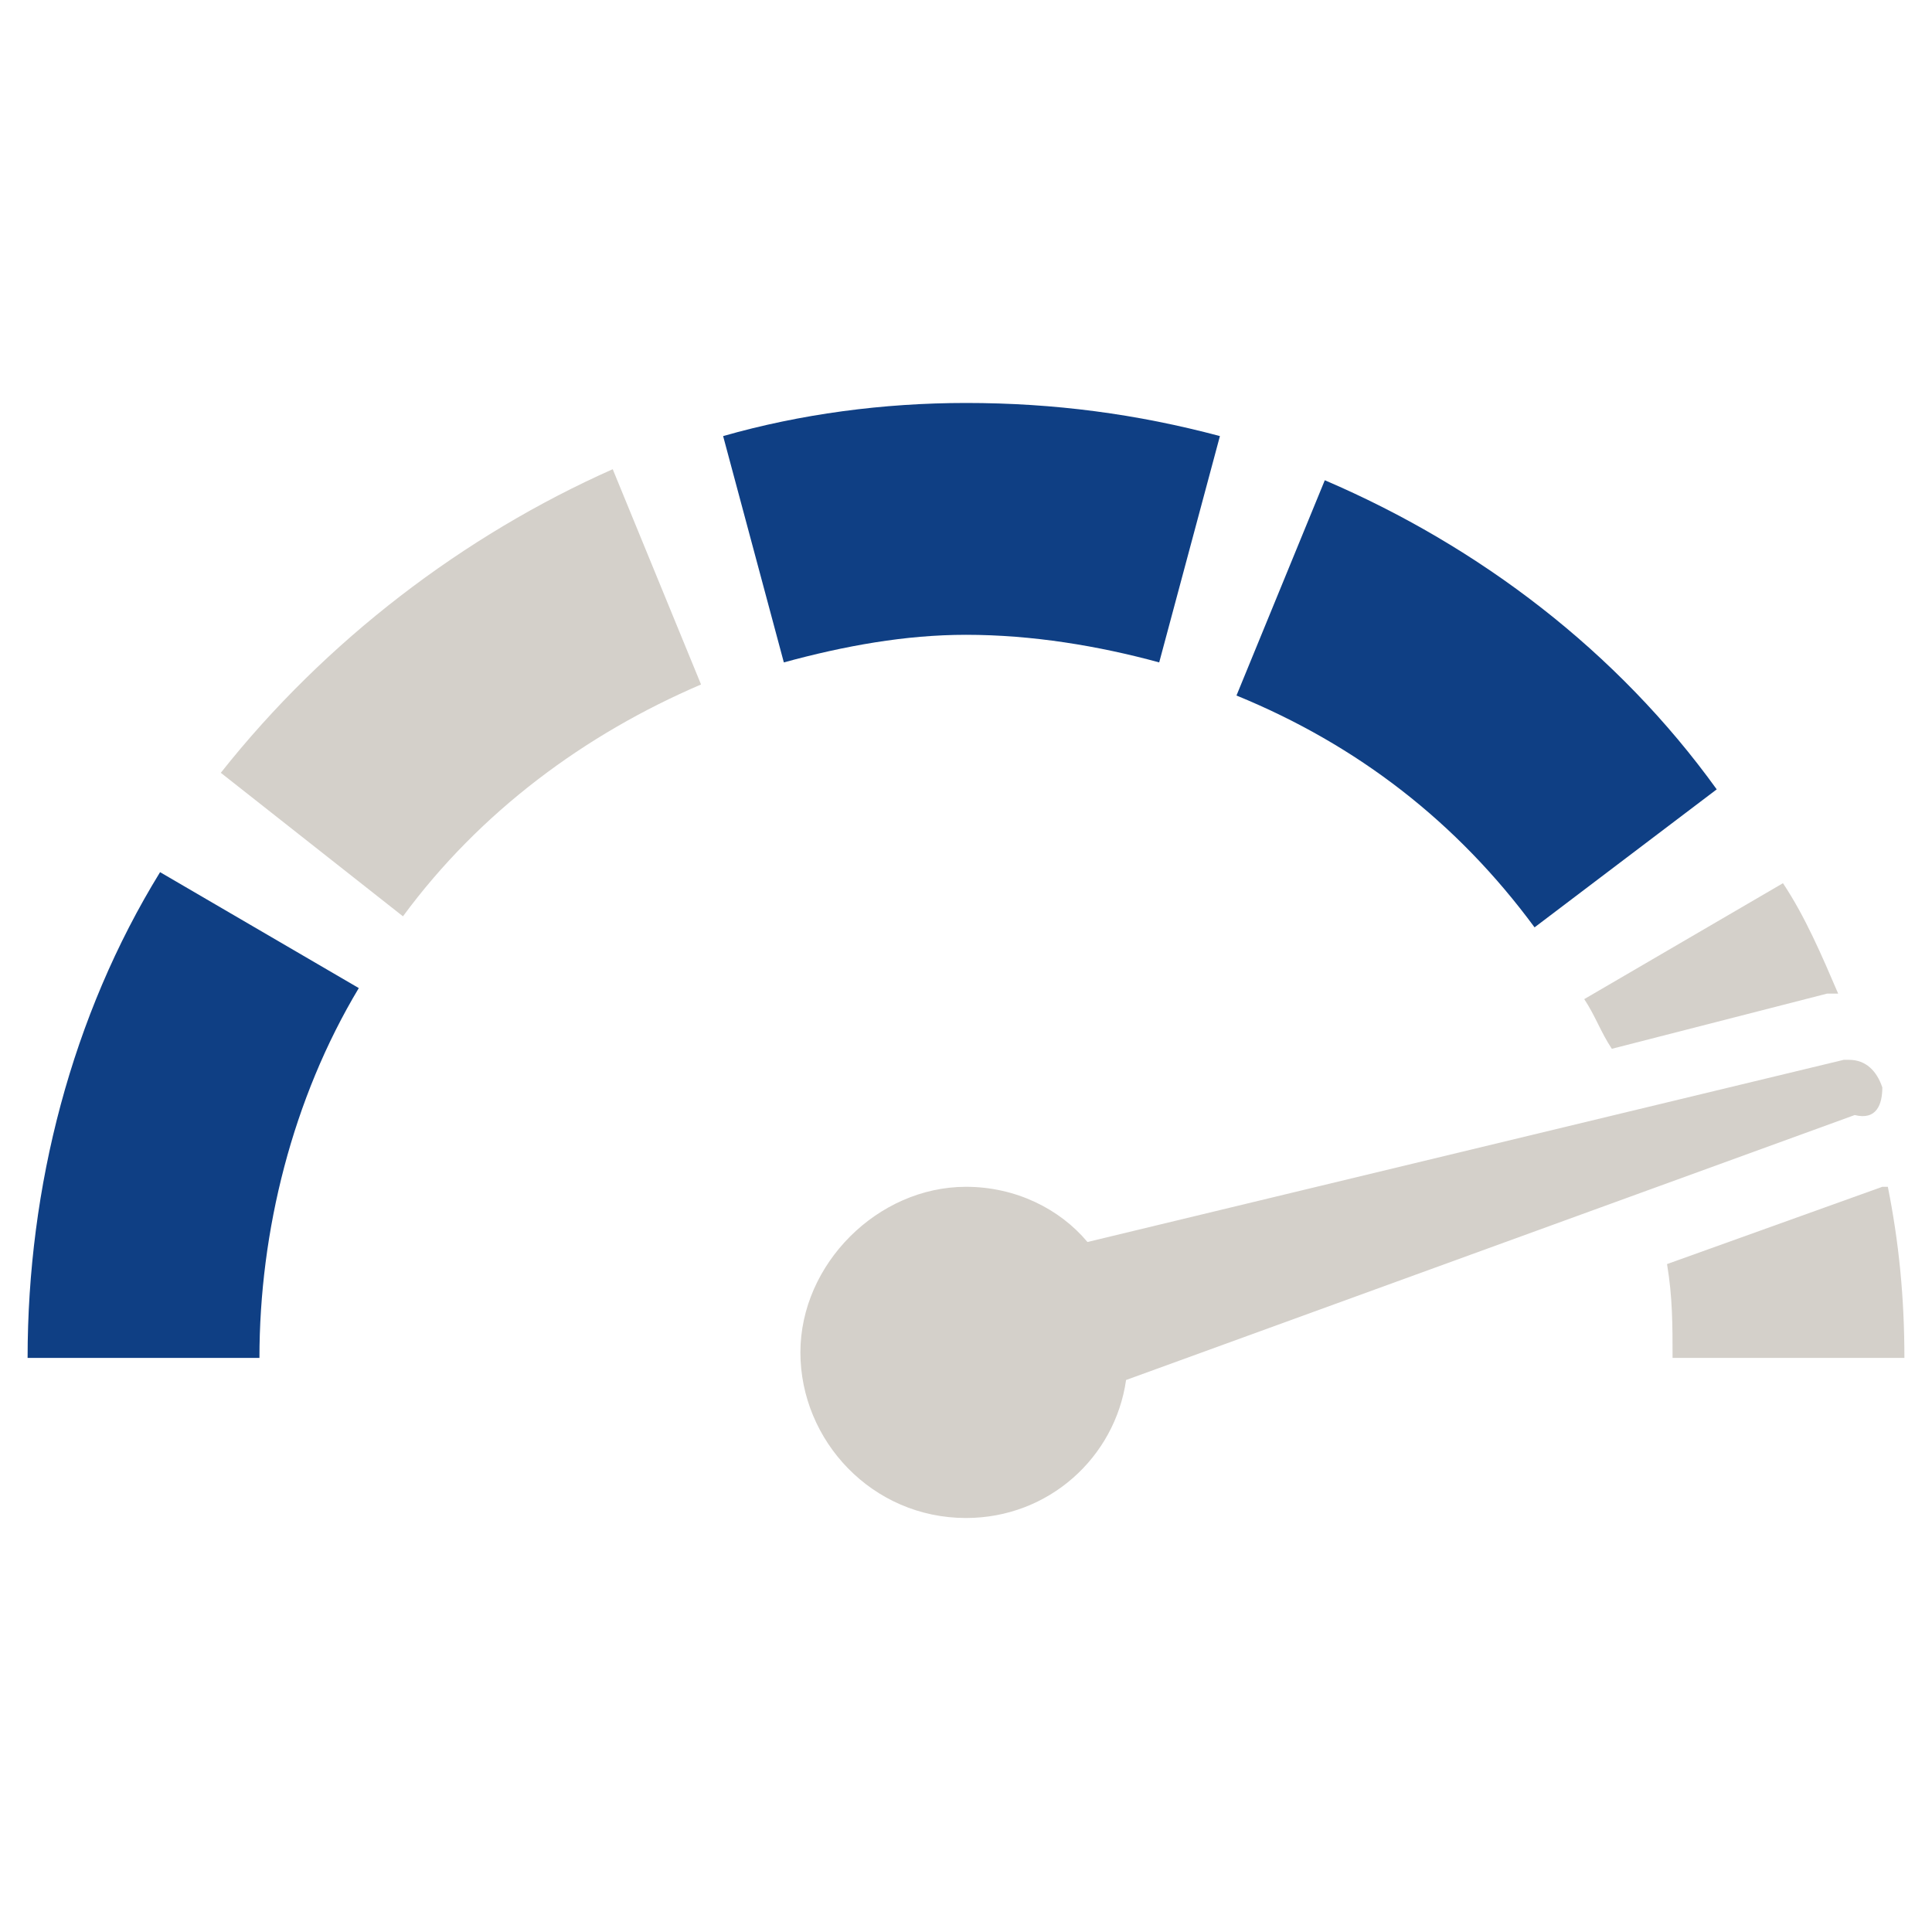
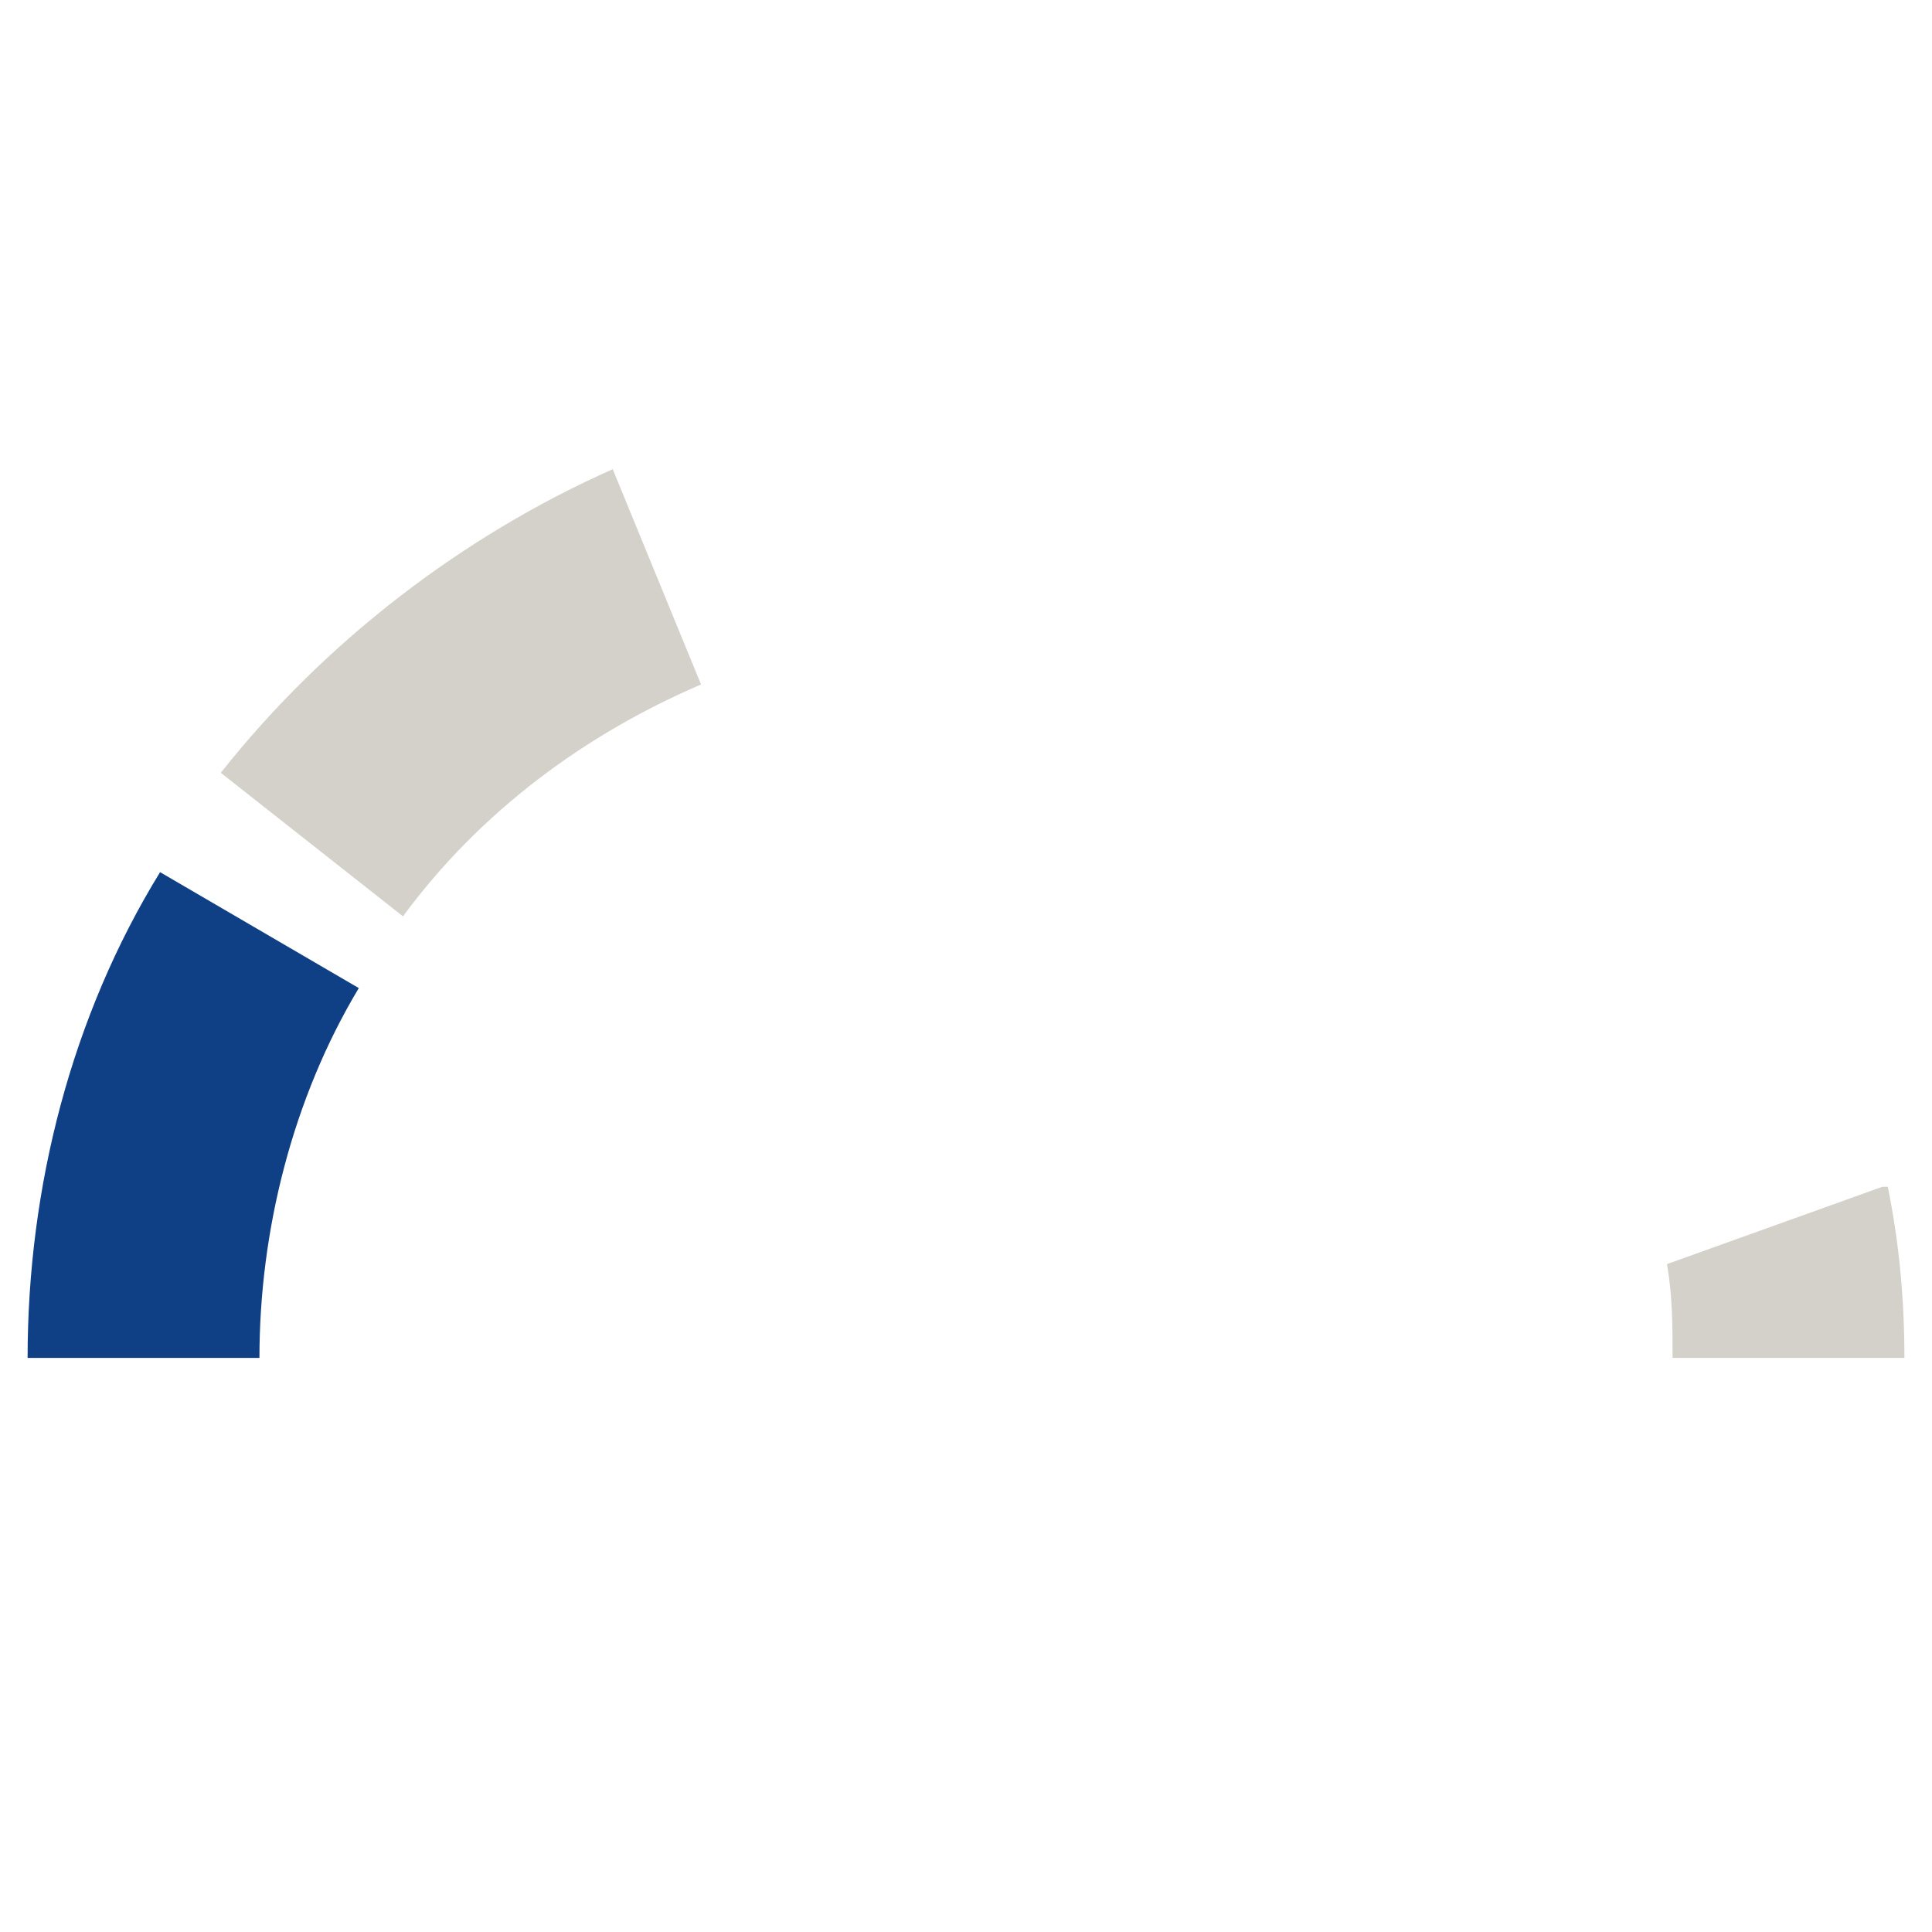
<svg xmlns="http://www.w3.org/2000/svg" version="1.1" id="Calque_1" x="0px" y="0px" width="35px" height="35px" viewBox="0 0 35 35" style="enable-background:new 0 0 35 35;" xml:space="preserve">
  <style type="text/css">
	.st0{fill:#0F3F84;}
	.st1{fill:#D4D0CA;}
	.st2{fill:none;}
</style>
  <path class="st0" d="M0.5,24.6h4.2c0-2.3,0.6-4.7,1.8-6.7l-3.6-2.1C1.3,18.4,0.5,21.5,0.5,24.6z" />
-   <path class="st0" d="M27.8,16.8l3.3-2.5c-1.8-2.5-4.3-4.4-7.1-5.6l-1.6,3.9C24.6,13.5,26.4,14.9,27.8,16.8" />
-   <path class="st0" d="M17.5,11.5c1.2,0,2.4,0.2,3.5,0.5l1.1-4.1c-1.5-0.4-3-0.6-4.6-0.6c-1.5,0-3,0.2-4.4,0.6l1.1,4.1  C15.3,11.7,16.4,11.5,17.5,11.5z" />
  <path class="st1" d="M4,14l3.3,2.6c1.4-1.9,3.3-3.3,5.4-4.2l-1.6-3.9C8.4,9.7,5.9,11.6,4,14z" />
-   <path class="st1" d="M34.1,19.7c-0.1-0.3-0.3-0.5-0.6-0.5h-0.1l-13.7,3.3c-0.5-0.6-1.3-1-2.2-1c-1.6,0-3,1.4-3,3s1.3,3,3,3  c1.5,0,2.7-1.1,2.9-2.5l13.2-4.8C34,20.3,34.1,20,34.1,19.7z" />
  <path class="st1" d="M34.1,21.5l-3.9,1.4c0.1,0.6,0.1,1.1,0.1,1.7h4.2c0-1.1-0.1-2.1-0.3-3.1H34.1z" />
-   <path class="st1" d="M33.1,18c0,0,0.1,0,0.2,0c-0.3-0.7-0.6-1.4-1-2l-3.6,2.1c0.2,0.3,0.3,0.6,0.5,0.9L33.1,18L33.1,18z" />
-   <rect x="0.1" y="0" class="st2" width="35" height="35" />
</svg>